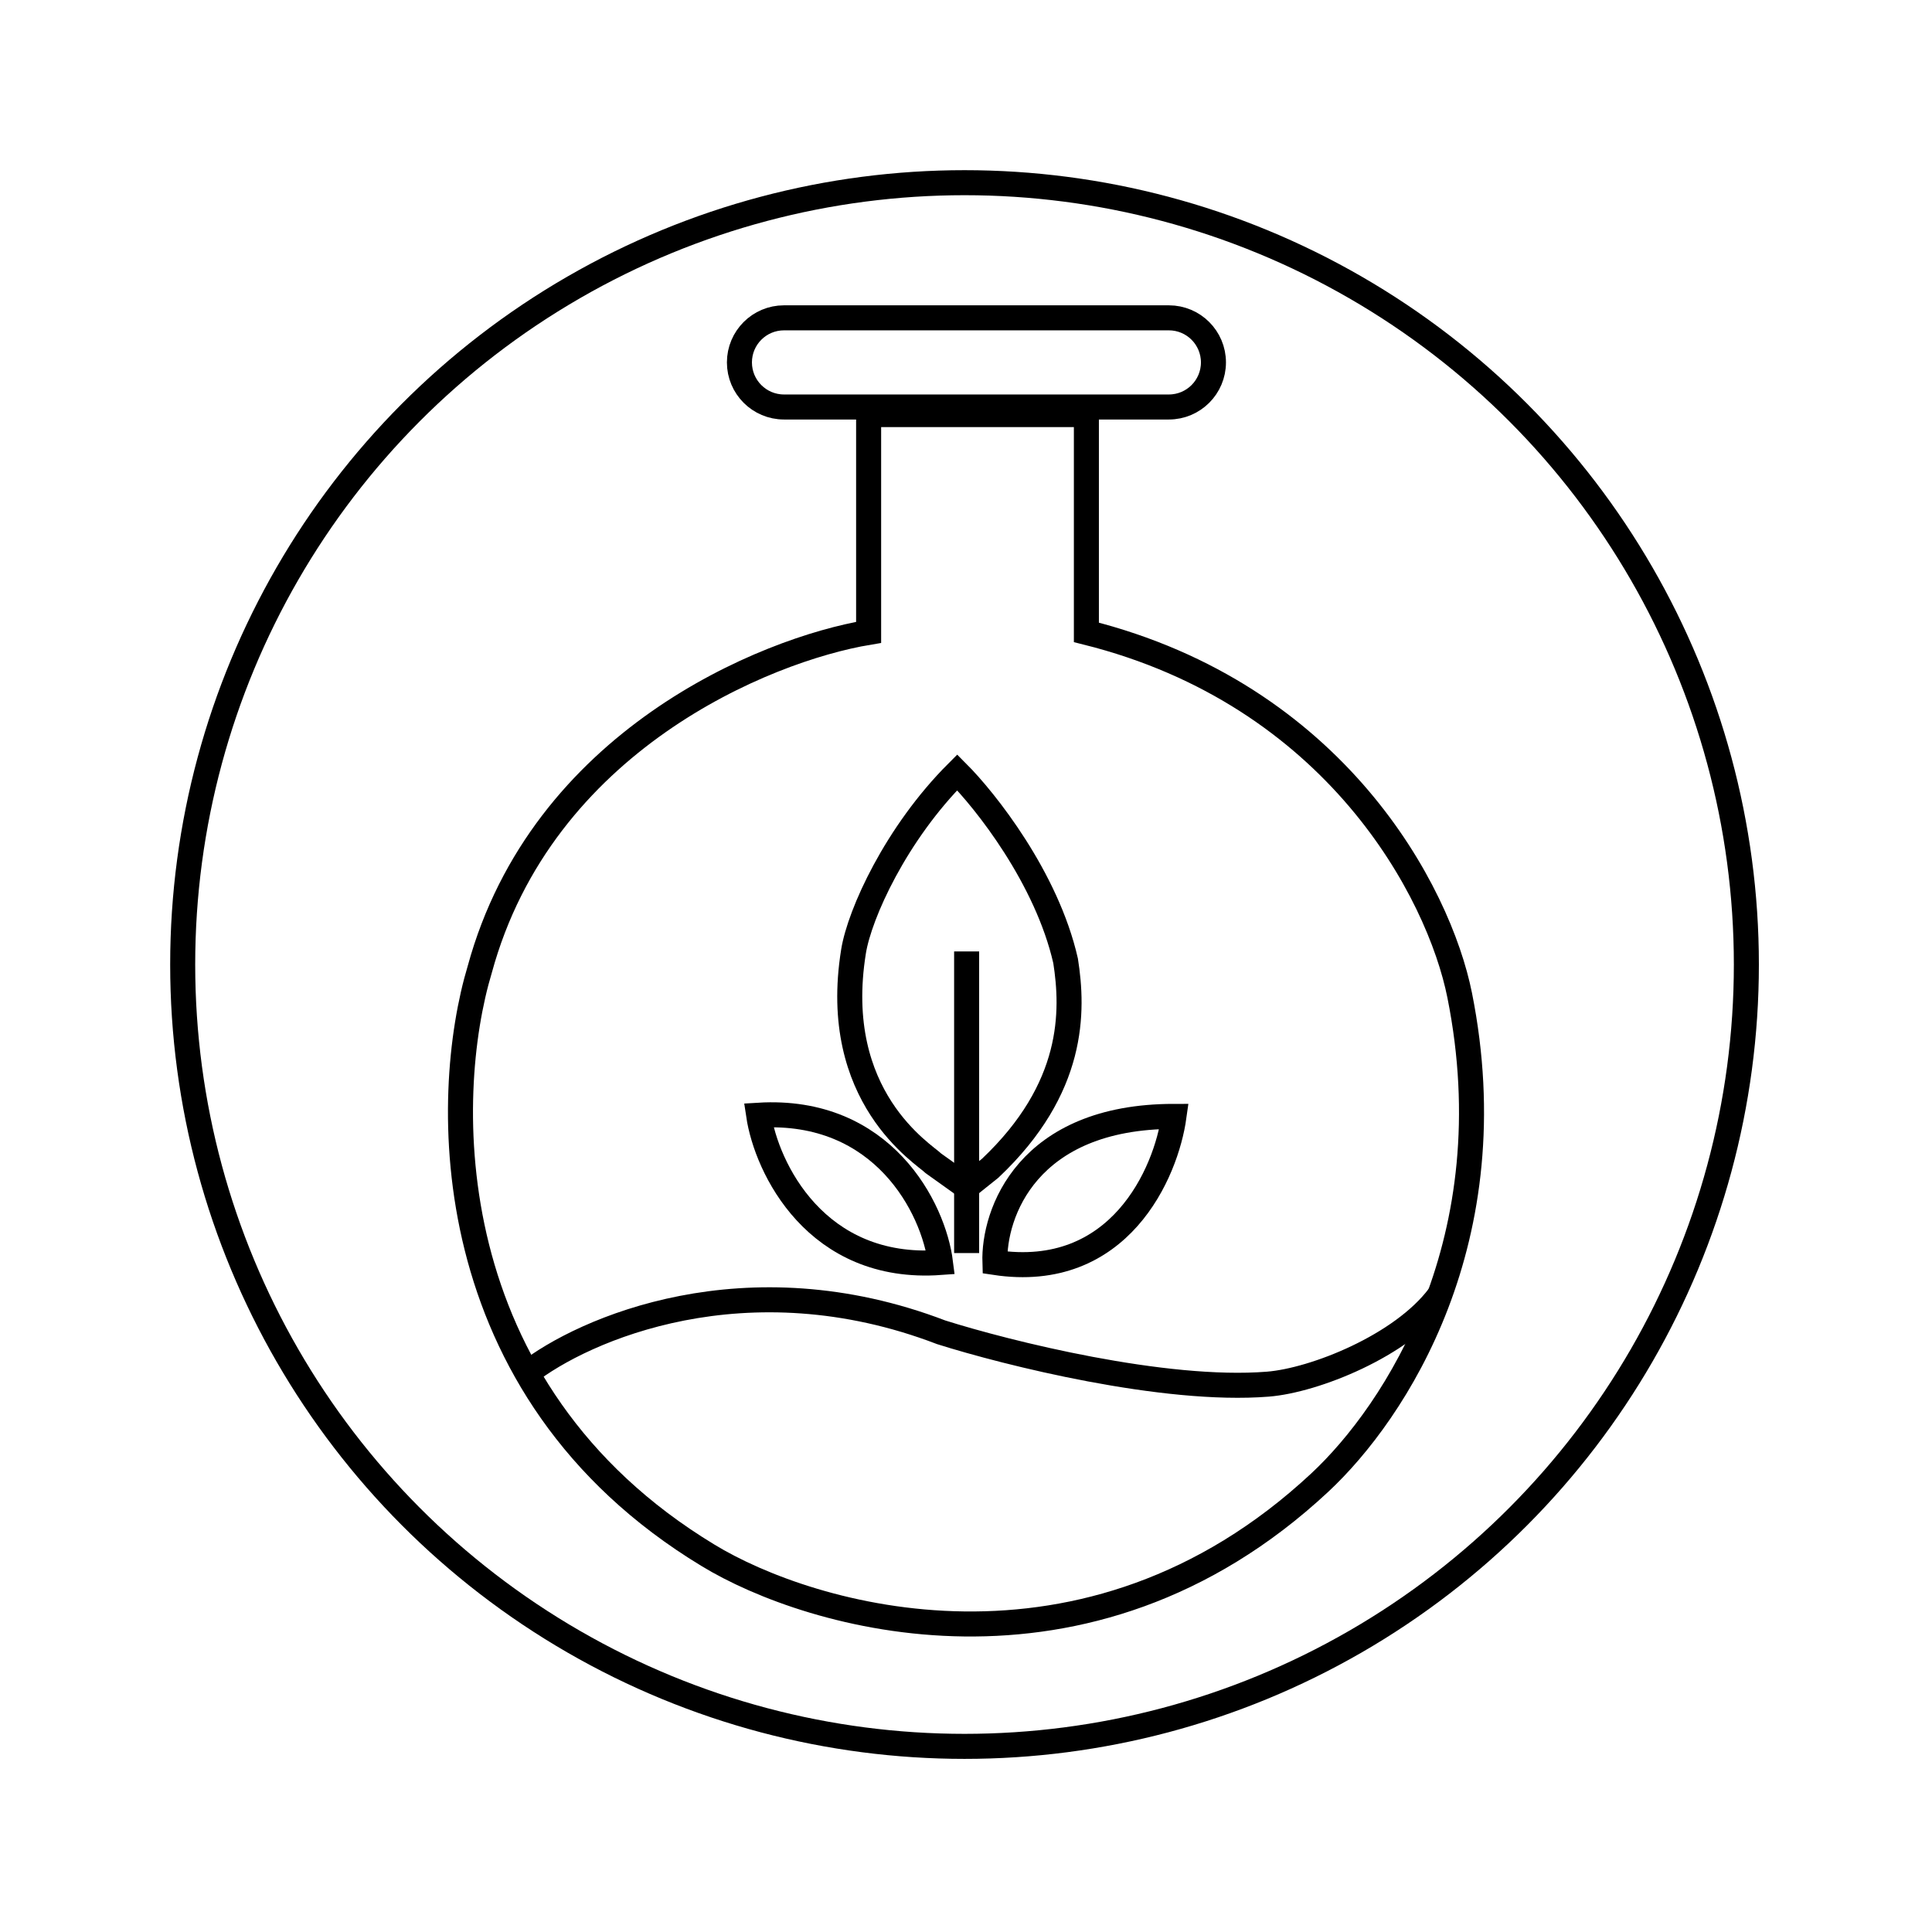
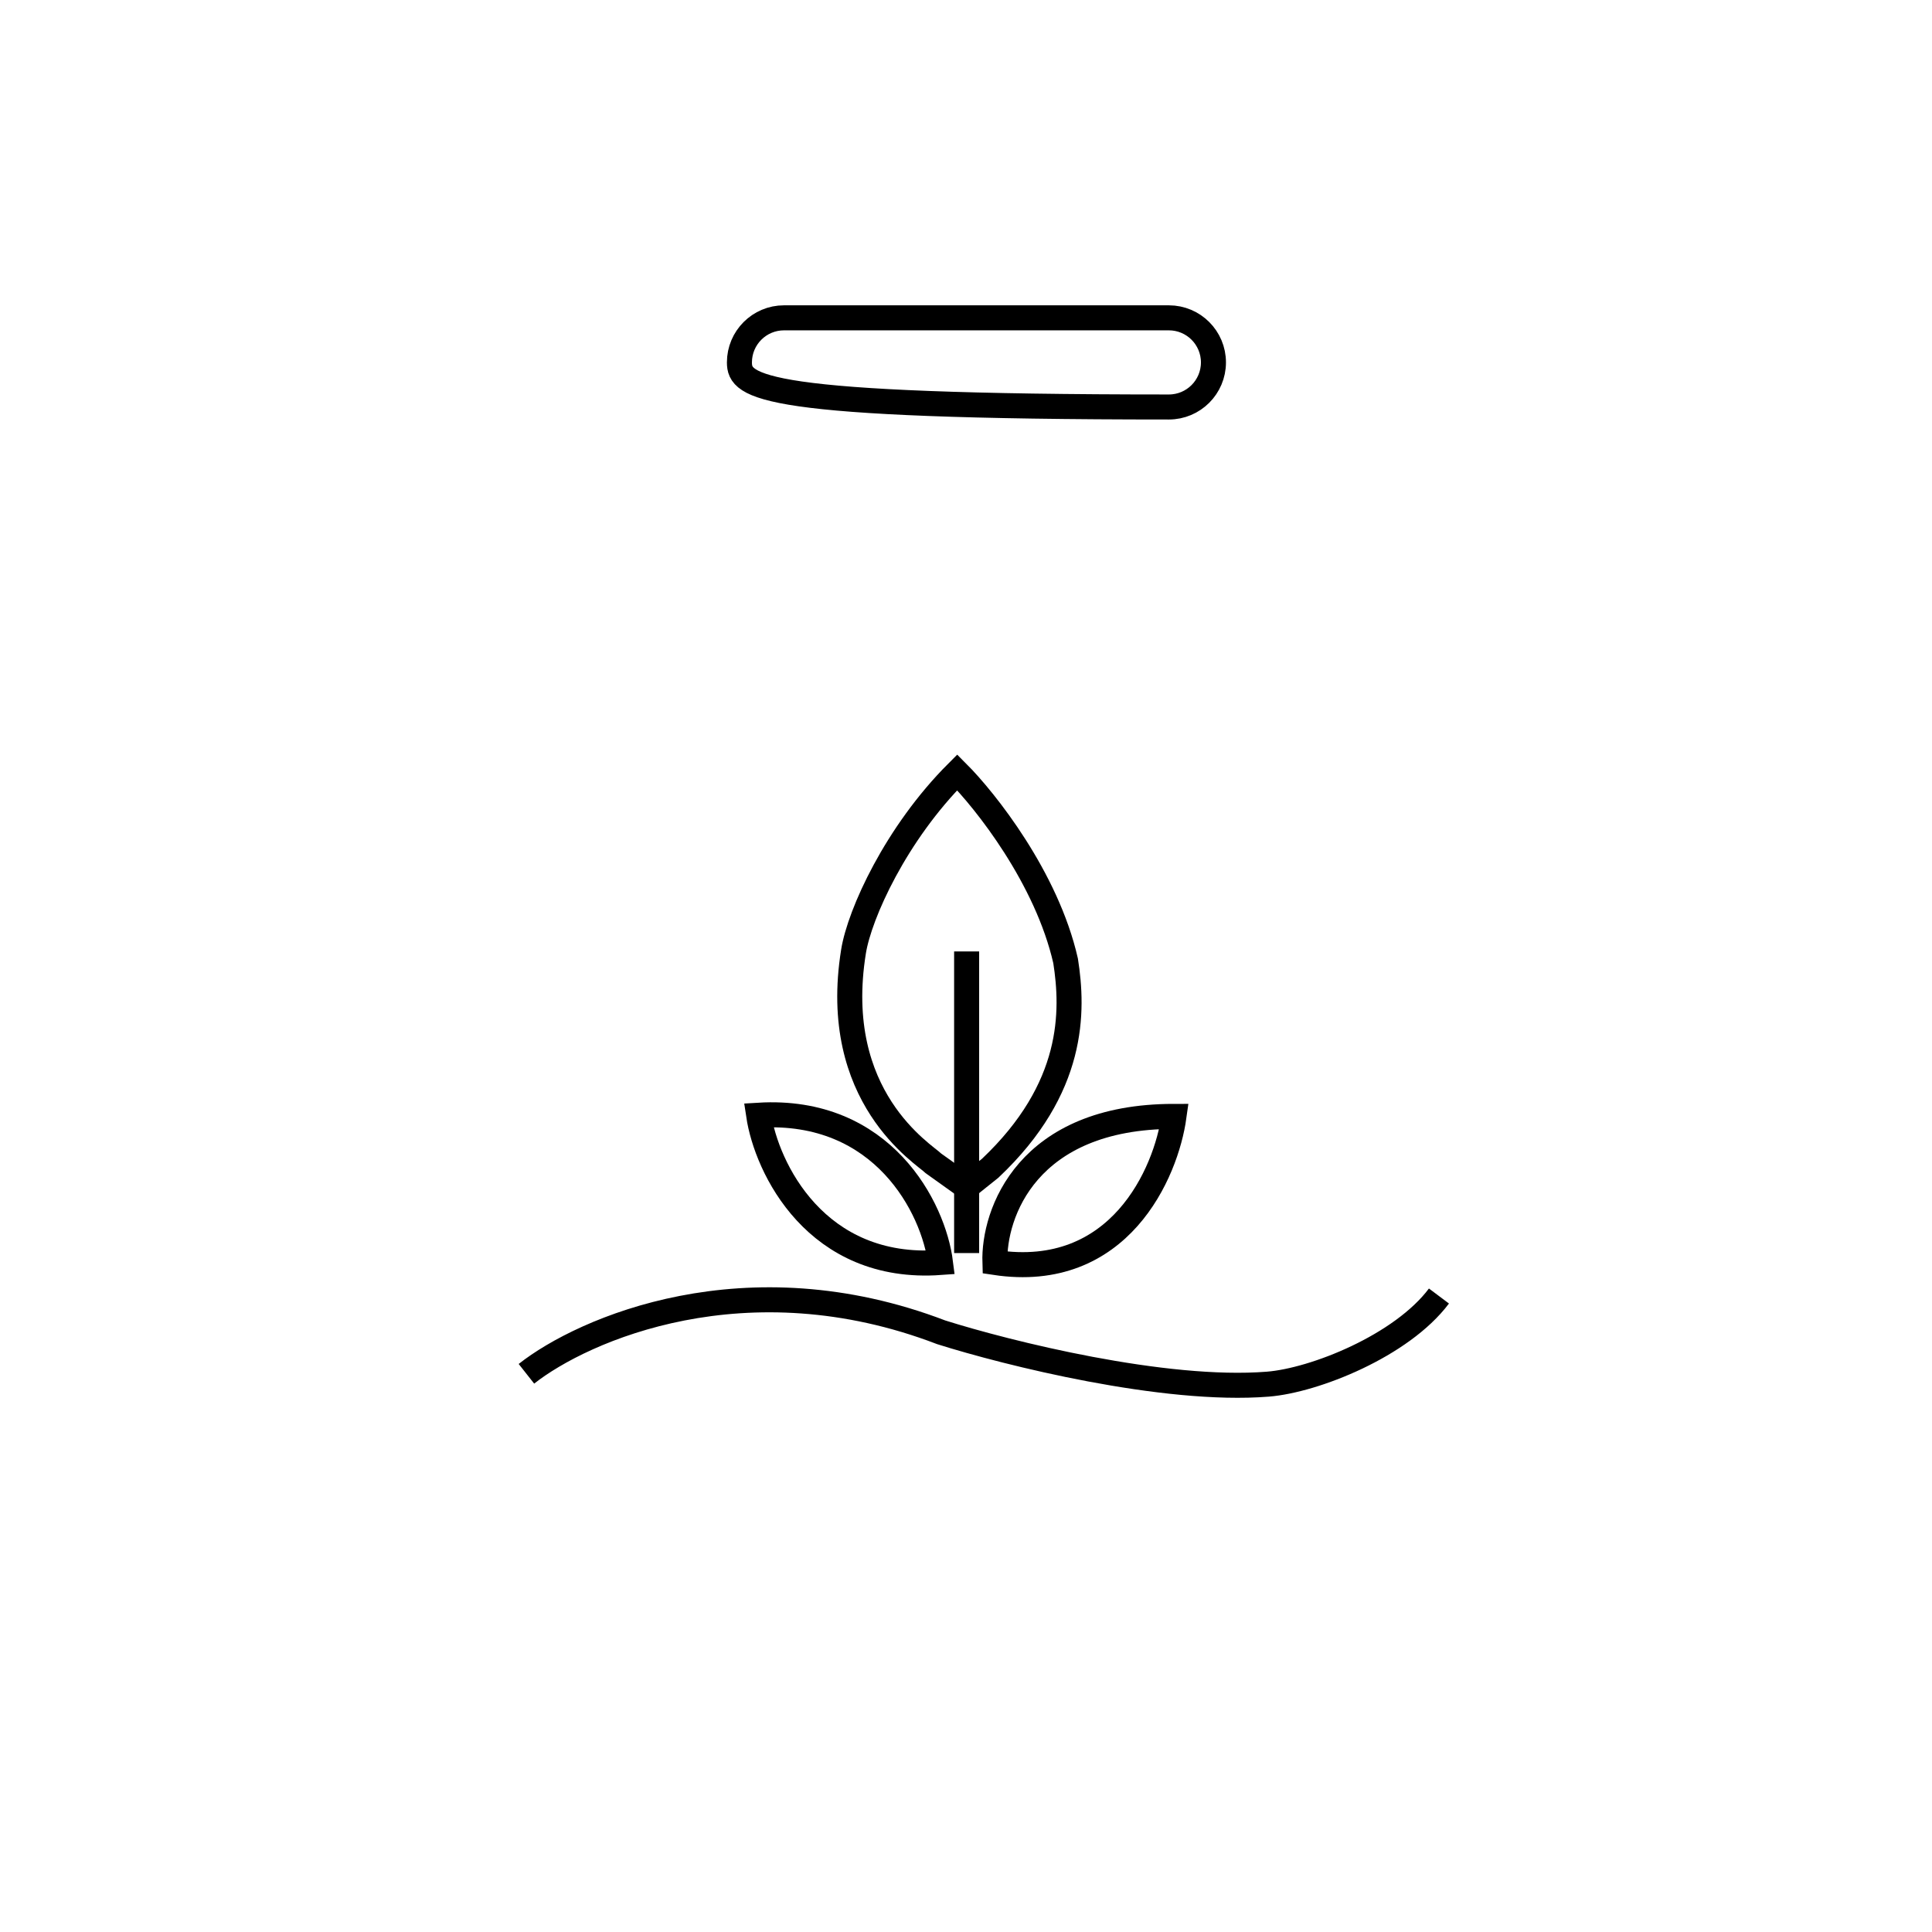
<svg xmlns="http://www.w3.org/2000/svg" fill="none" viewBox="0 0 386 386" height="386" width="386">
-   <path stroke-width="5" stroke="black" d="M173.545 126.342V82.835H217.052V126.342C266.774 138.773 287.492 178.136 291.635 198.854C301.373 247.541 278.86 282.07 263.667 296.227C216.976 339.734 161.805 323.16 141.433 310.729C86.738 277.581 88.257 218.881 95.854 193.675C108.284 148.096 152.827 129.795 173.545 126.342Z" />
  <path stroke-width="5" stroke="black" d="M105.176 274.473C116.571 265.496 149.098 251.27 188.047 266.186C201.168 270.33 232.59 278.203 253.308 276.545C262.631 275.8 280.034 268.88 287.492 258.935" />
  <path stroke-width="5" stroke="black" d="M193.126 190.091V250.353" />
  <path stroke-width="5" stroke="black" d="M170.528 190.091C165.82 219.28 184.652 230.58 186.535 232.463L193.126 237.171L197.835 233.404C214.783 217.397 214.469 202.018 212.9 191.974C209.134 175.403 196.893 159.961 191.244 154.311C179.002 166.552 171.743 182.559 170.528 190.091Z" />
  <path stroke-width="5" stroke="black" d="M198.776 252.236C198.462 242.506 205.179 223.047 234.556 223.047C232.987 234.346 223.634 256.002 198.776 252.236Z" />
  <path stroke-width="5" stroke="black" d="M187.903 252.236C186.535 241.399 176.428 221.303 151.57 222.81C153.139 233.293 163.045 254.043 187.903 252.236Z" />
-   <path stroke-width="5" stroke="black" d="M156.639 63.5H233.531C238.45 63.5 242.438 67.488 242.438 72.407C242.438 77.326 238.45 81.314 233.531 81.314H156.639C151.72 81.314 147.732 77.326 147.732 72.407C147.732 67.488 151.72 63.5 156.639 63.5Z" />
-   <circle stroke-width="5" stroke="black" r="156.206" cy="192.706" cx="192.706" />
+   <path stroke-width="5" stroke="black" d="M156.639 63.5H233.531C238.45 63.5 242.438 67.488 242.438 72.407C242.438 77.326 238.45 81.314 233.531 81.314C151.72 81.314 147.732 77.326 147.732 72.407C147.732 67.488 151.72 63.5 156.639 63.5Z" />
</svg>